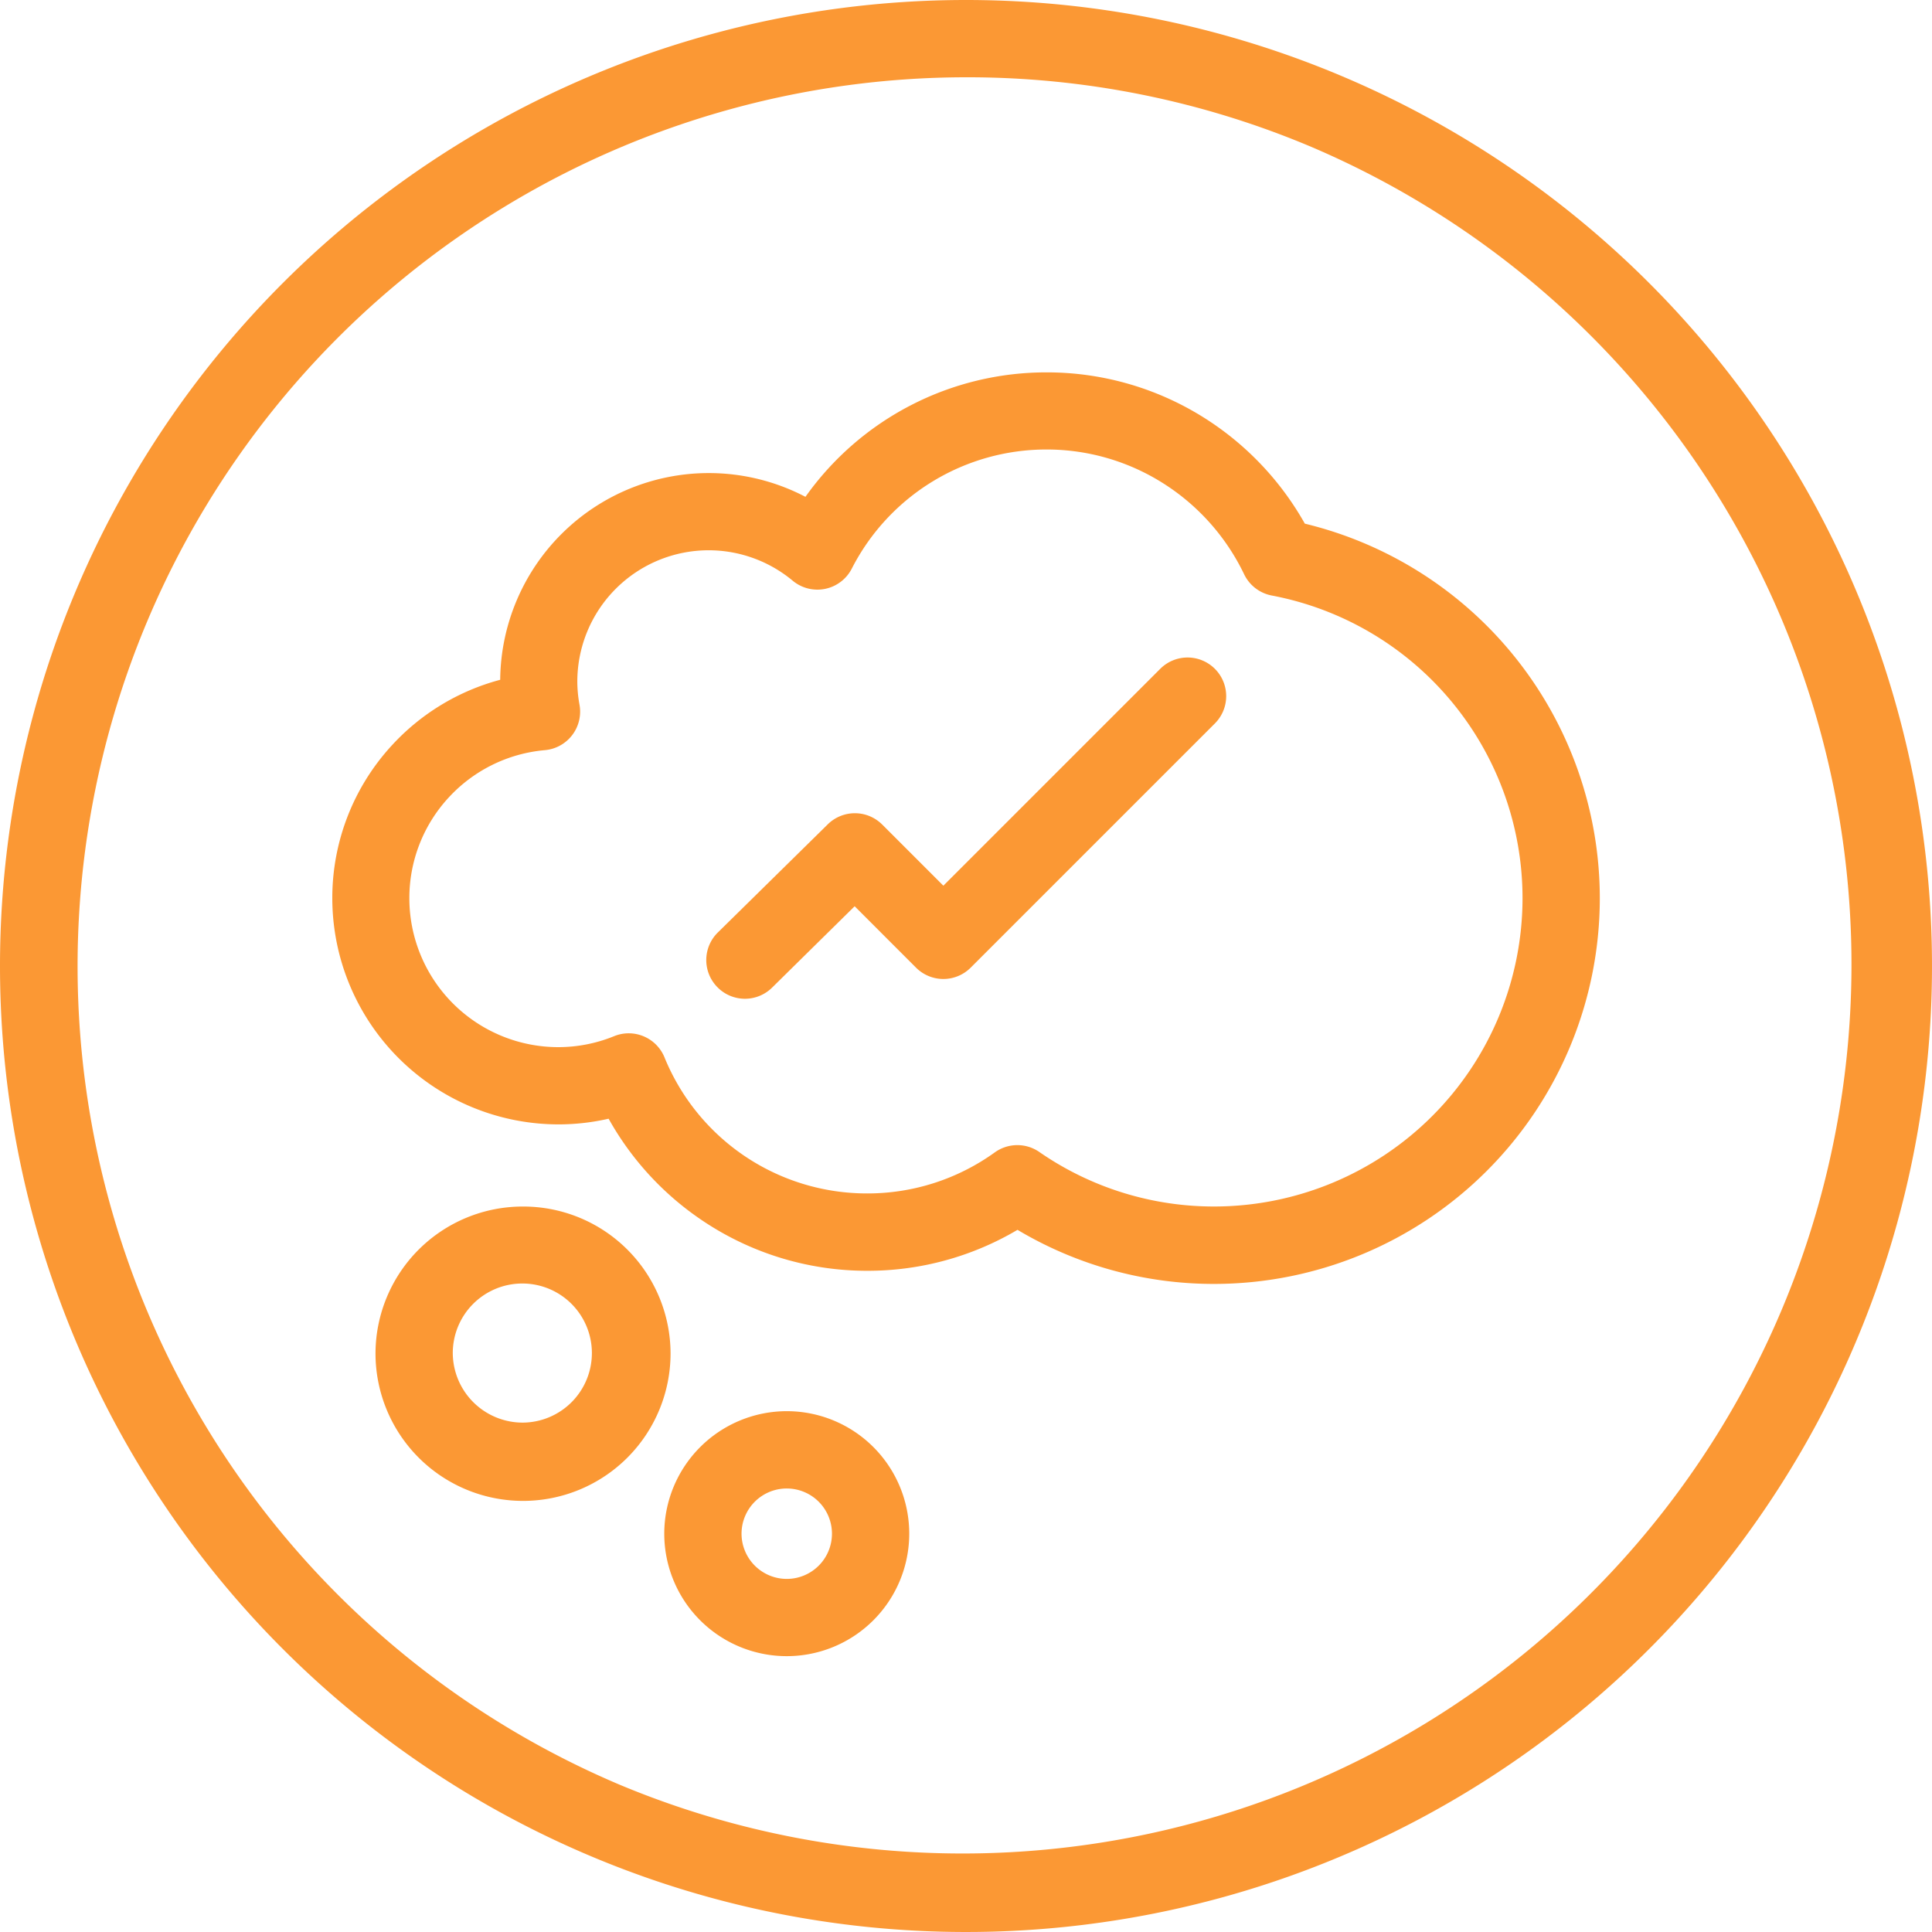
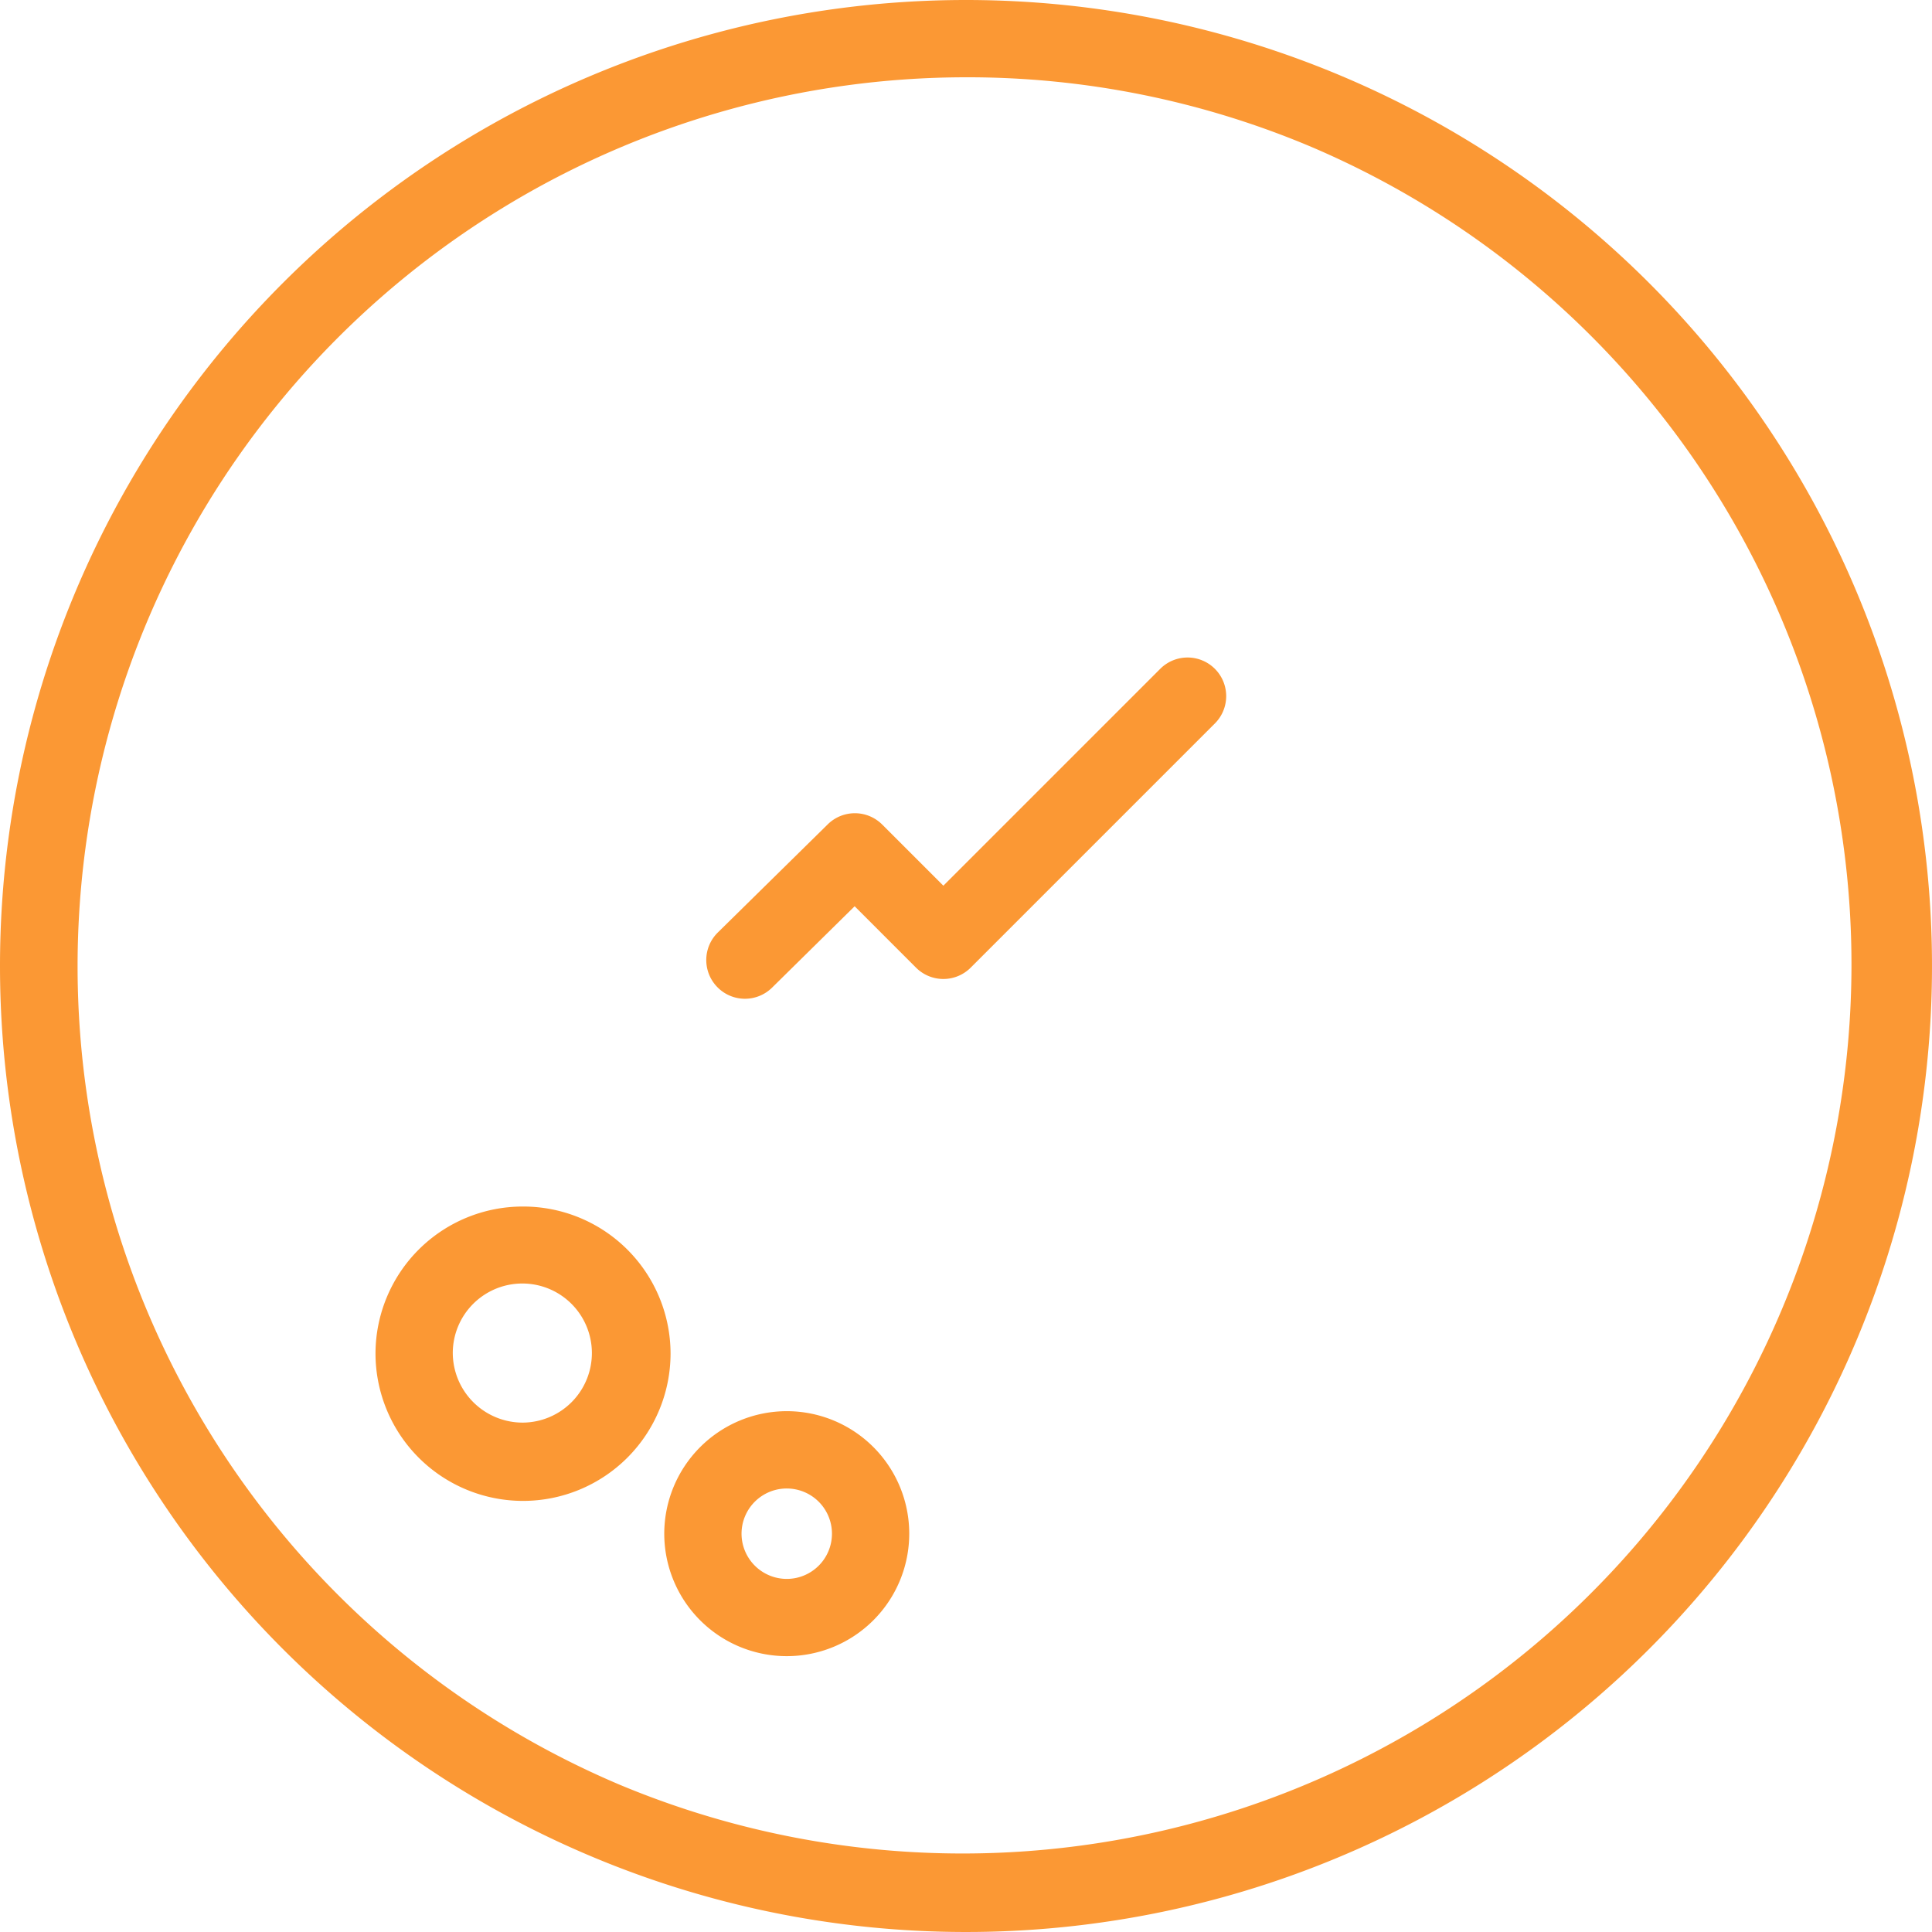
<svg xmlns="http://www.w3.org/2000/svg" width="50" height="50" viewBox="0 0 50 50">
  <g id="Group_1783" data-name="Group 1783" transform="translate(18630.068 16281.21)">
    <path id="Ellipse_216" data-name="Ellipse 216" d="M25,2a23.006,23.006,0,0,0-8.952,44.193,23.006,23.006,0,0,0,17.9-42.387A22.854,22.854,0,0,0,25,2m0-2A25,25,0,1,1,0,25,25,25,0,0,1,25,0Z" transform="translate(-18630.068 -16281.21)" fill="#fb9834" />
    <path id="Ellipse_217" data-name="Ellipse 217" d="M2.17-1A3.17,3.17,0,1,1-1,2.17,3.174,3.174,0,0,1,2.17-1Zm0,4.341A1.17,1.17,0,1,0,1,2.17,1.172,1.172,0,0,0,2.17,3.341Z" transform="translate(-18611.877 -16243.689)" fill="#fb9834" />
    <path id="Ellipse_218" data-name="Ellipse 218" d="M2.818-1A3.811,3.811,0,0,1,6.636,2.8,3.818,3.818,0,0,1-1,2.8,3.811,3.811,0,0,1,2.818-1Zm0,5.592A1.8,1.8,0,1,0,1,2.8,1.809,1.809,0,0,0,2.818,4.592Z" transform="translate(-18619.35 -16248.985)" fill="#fb9834" />
-     <path id="Path_5755" data-name="Path 5755" d="M551.486-799.927a7.628,7.628,0,0,1,4.139,1.215,7.705,7.705,0,0,1,2.543,2.7,9.979,9.979,0,0,1,7.634,9.7,9.987,9.987,0,0,1-9.976,9.976,9.916,9.916,0,0,1-5.094-1.4,7.606,7.606,0,0,1-3.883,1.06,7.626,7.626,0,0,1-4.325-1.336,7.676,7.676,0,0,1-2.374-2.6,5.814,5.814,0,0,1-1.3.147,5.858,5.858,0,0,1-5.851-5.852,5.83,5.83,0,0,1,1.545-3.961,5.842,5.842,0,0,1,2.8-1.693,5.4,5.4,0,0,1,5.4-5.35,5.4,5.4,0,0,1,2.5.615A7.638,7.638,0,0,1,551.486-799.927Zm4.34,21.587a7.985,7.985,0,0,0,7.976-7.976,7.976,7.976,0,0,0-6.489-7.836,1,1,0,0,1-.716-.55,5.706,5.706,0,0,0-2.055-2.329,5.632,5.632,0,0,0-3.056-.9,5.655,5.655,0,0,0-5.044,3.085,1,1,0,0,1-.69.522,1,1,0,0,1-.839-.212,3.4,3.4,0,0,0-2.173-.787,3.4,3.4,0,0,0-3.4,3.4,3.365,3.365,0,0,0,.057.6,1,1,0,0,1-.19.784,1,1,0,0,1-.707.389,3.841,3.841,0,0,0-2.491,1.228,3.835,3.835,0,0,0-1.016,2.606,3.856,3.856,0,0,0,3.851,3.852,3.828,3.828,0,0,0,1.451-.285,1,1,0,0,1,1.3.547,5.656,5.656,0,0,0,5.25,3.524,5.632,5.632,0,0,0,3.3-1.063,1,1,0,0,1,1.151-.01A7.929,7.929,0,0,0,555.826-778.34Z" transform="translate(-19154.467 -15471.646)" fill="#fb9834" />
    <path id="Path_5756" data-name="Path 5756" d="M553.206-776.34a1,1,0,0,1-.712-.3,1,1,0,0,1,.01-1.414l2.846-2.8a1,1,0,0,1,1.409.005l1.583,1.583,5.613-5.613a1,1,0,0,1,1.414,0,1,1,0,0,1,0,1.414l-6.32,6.32a1,1,0,0,1-.707.293,1,1,0,0,1-.707-.293l-1.589-1.589-2.139,2.108A1,1,0,0,1,553.206-776.34Z" transform="translate(-19163.996 -15479.022)" fill="#fb9834" />
  </g>
</svg>